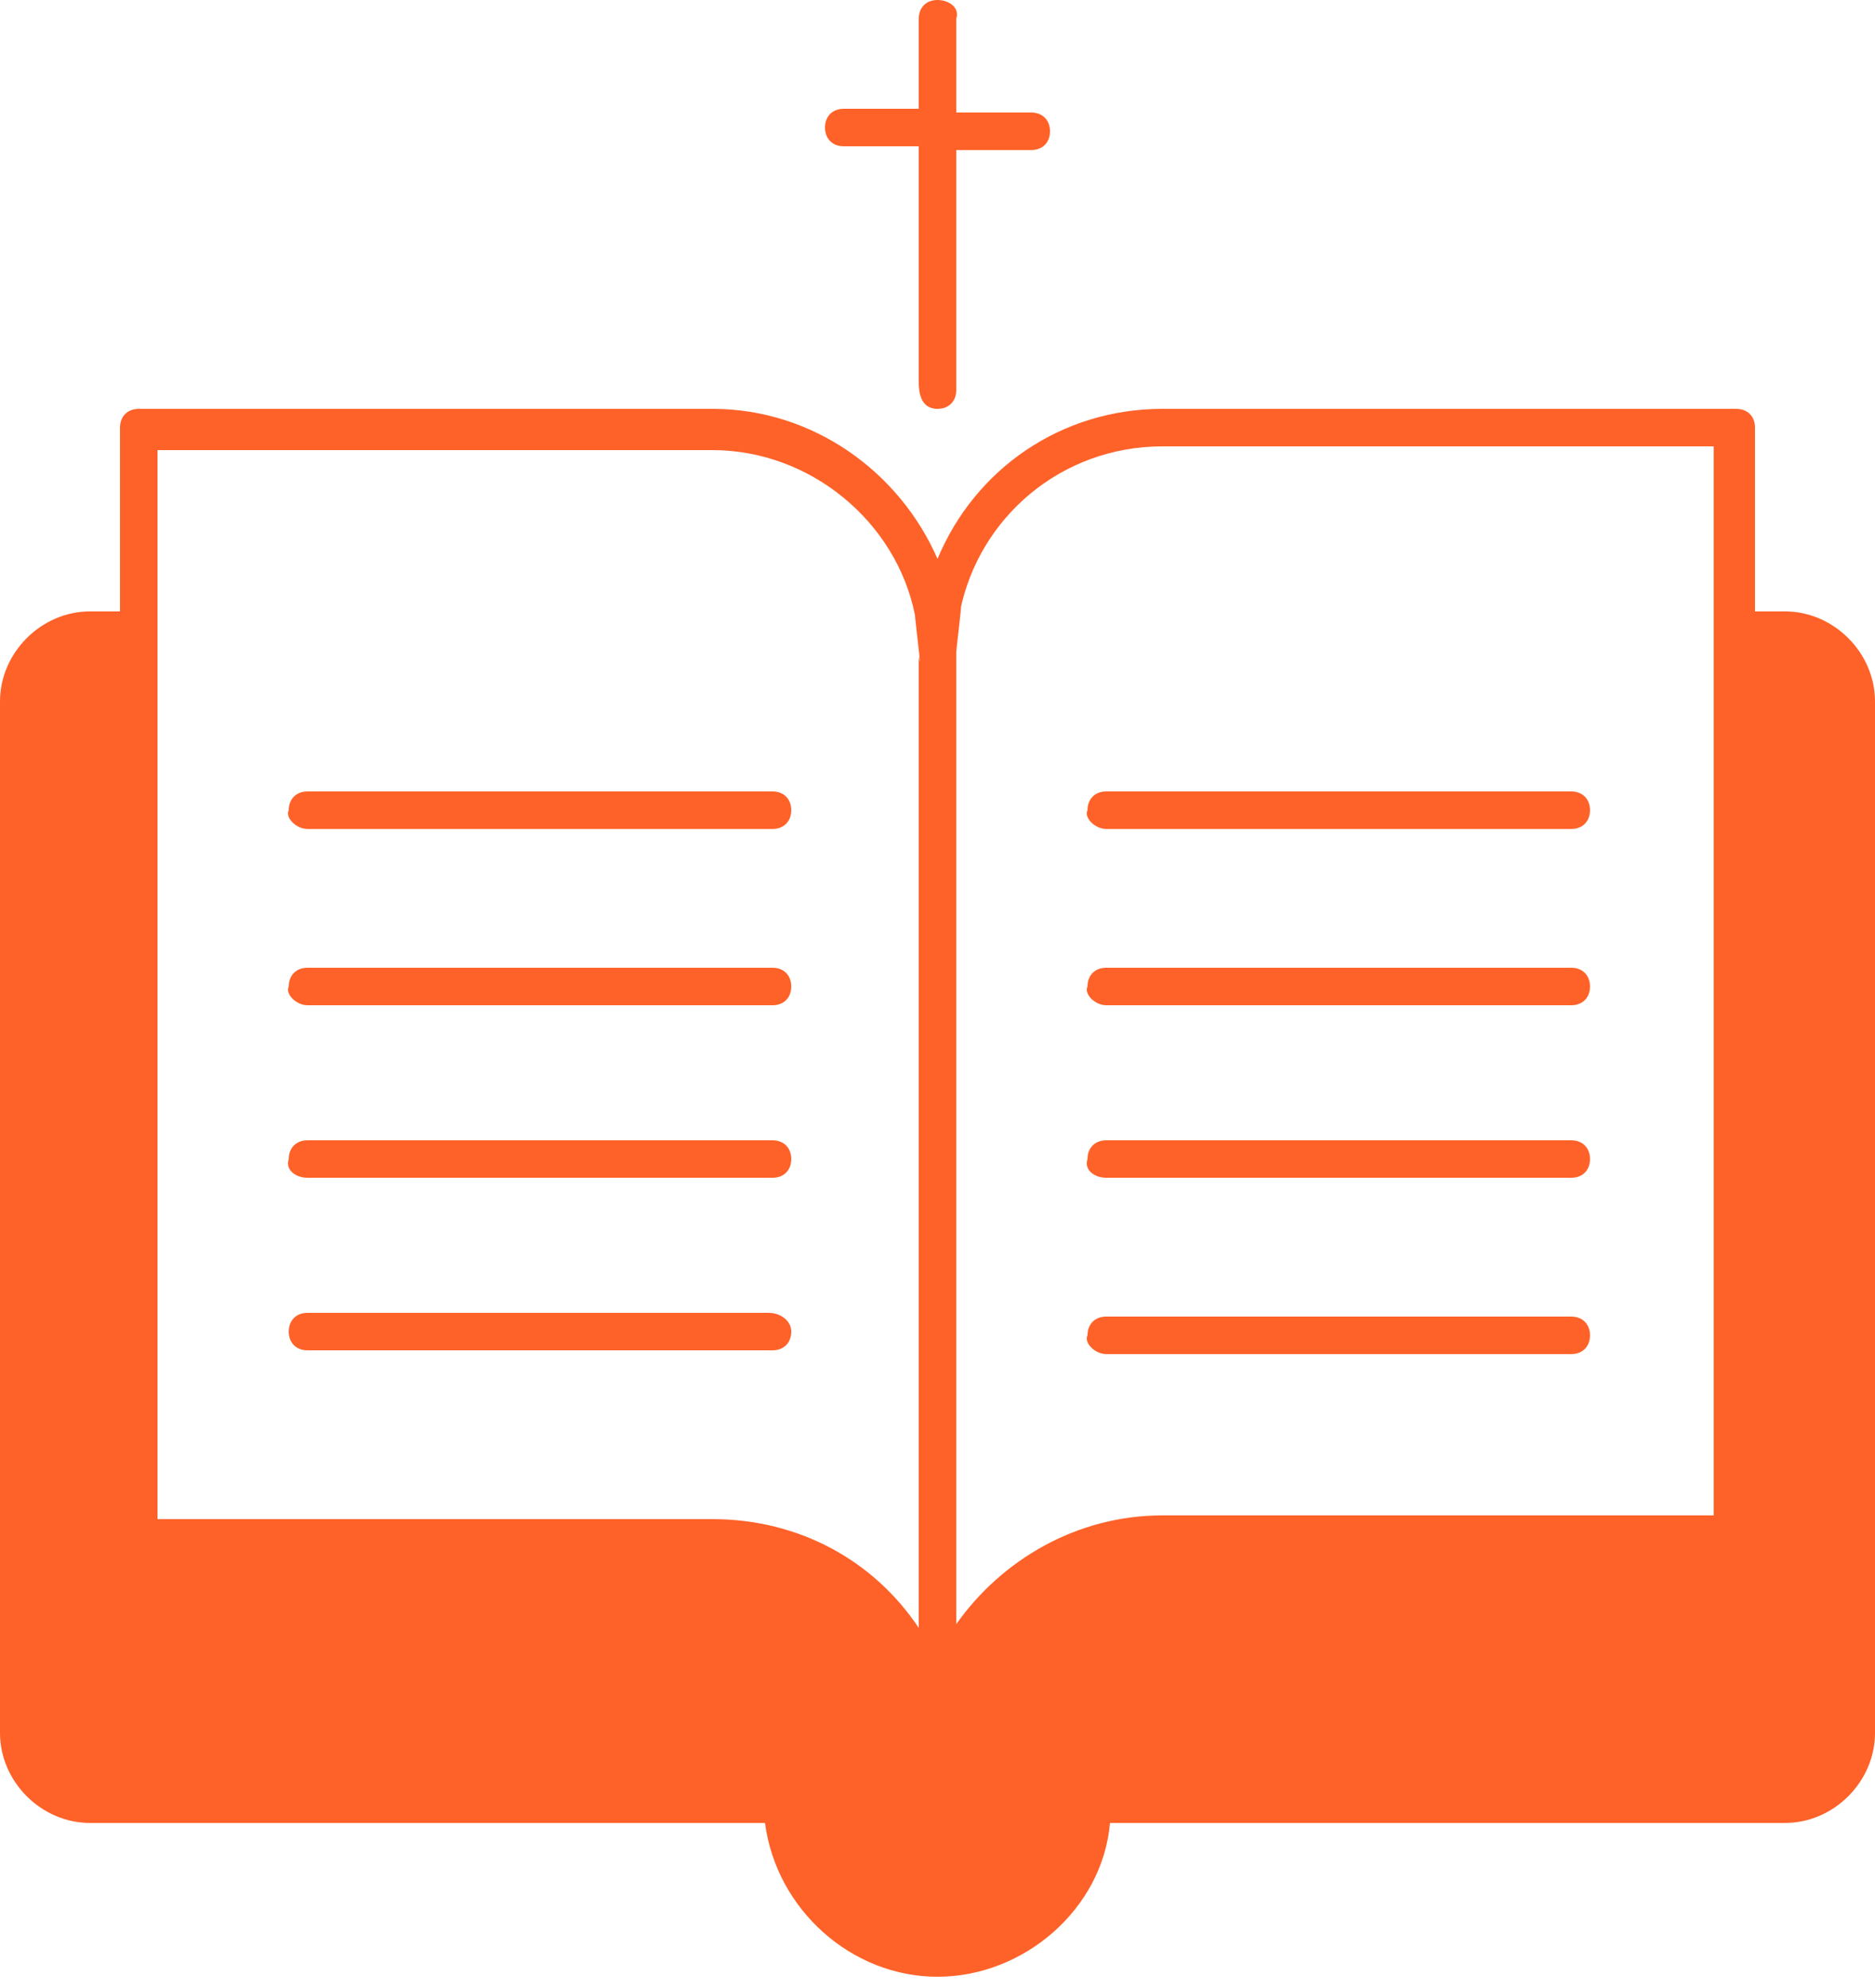
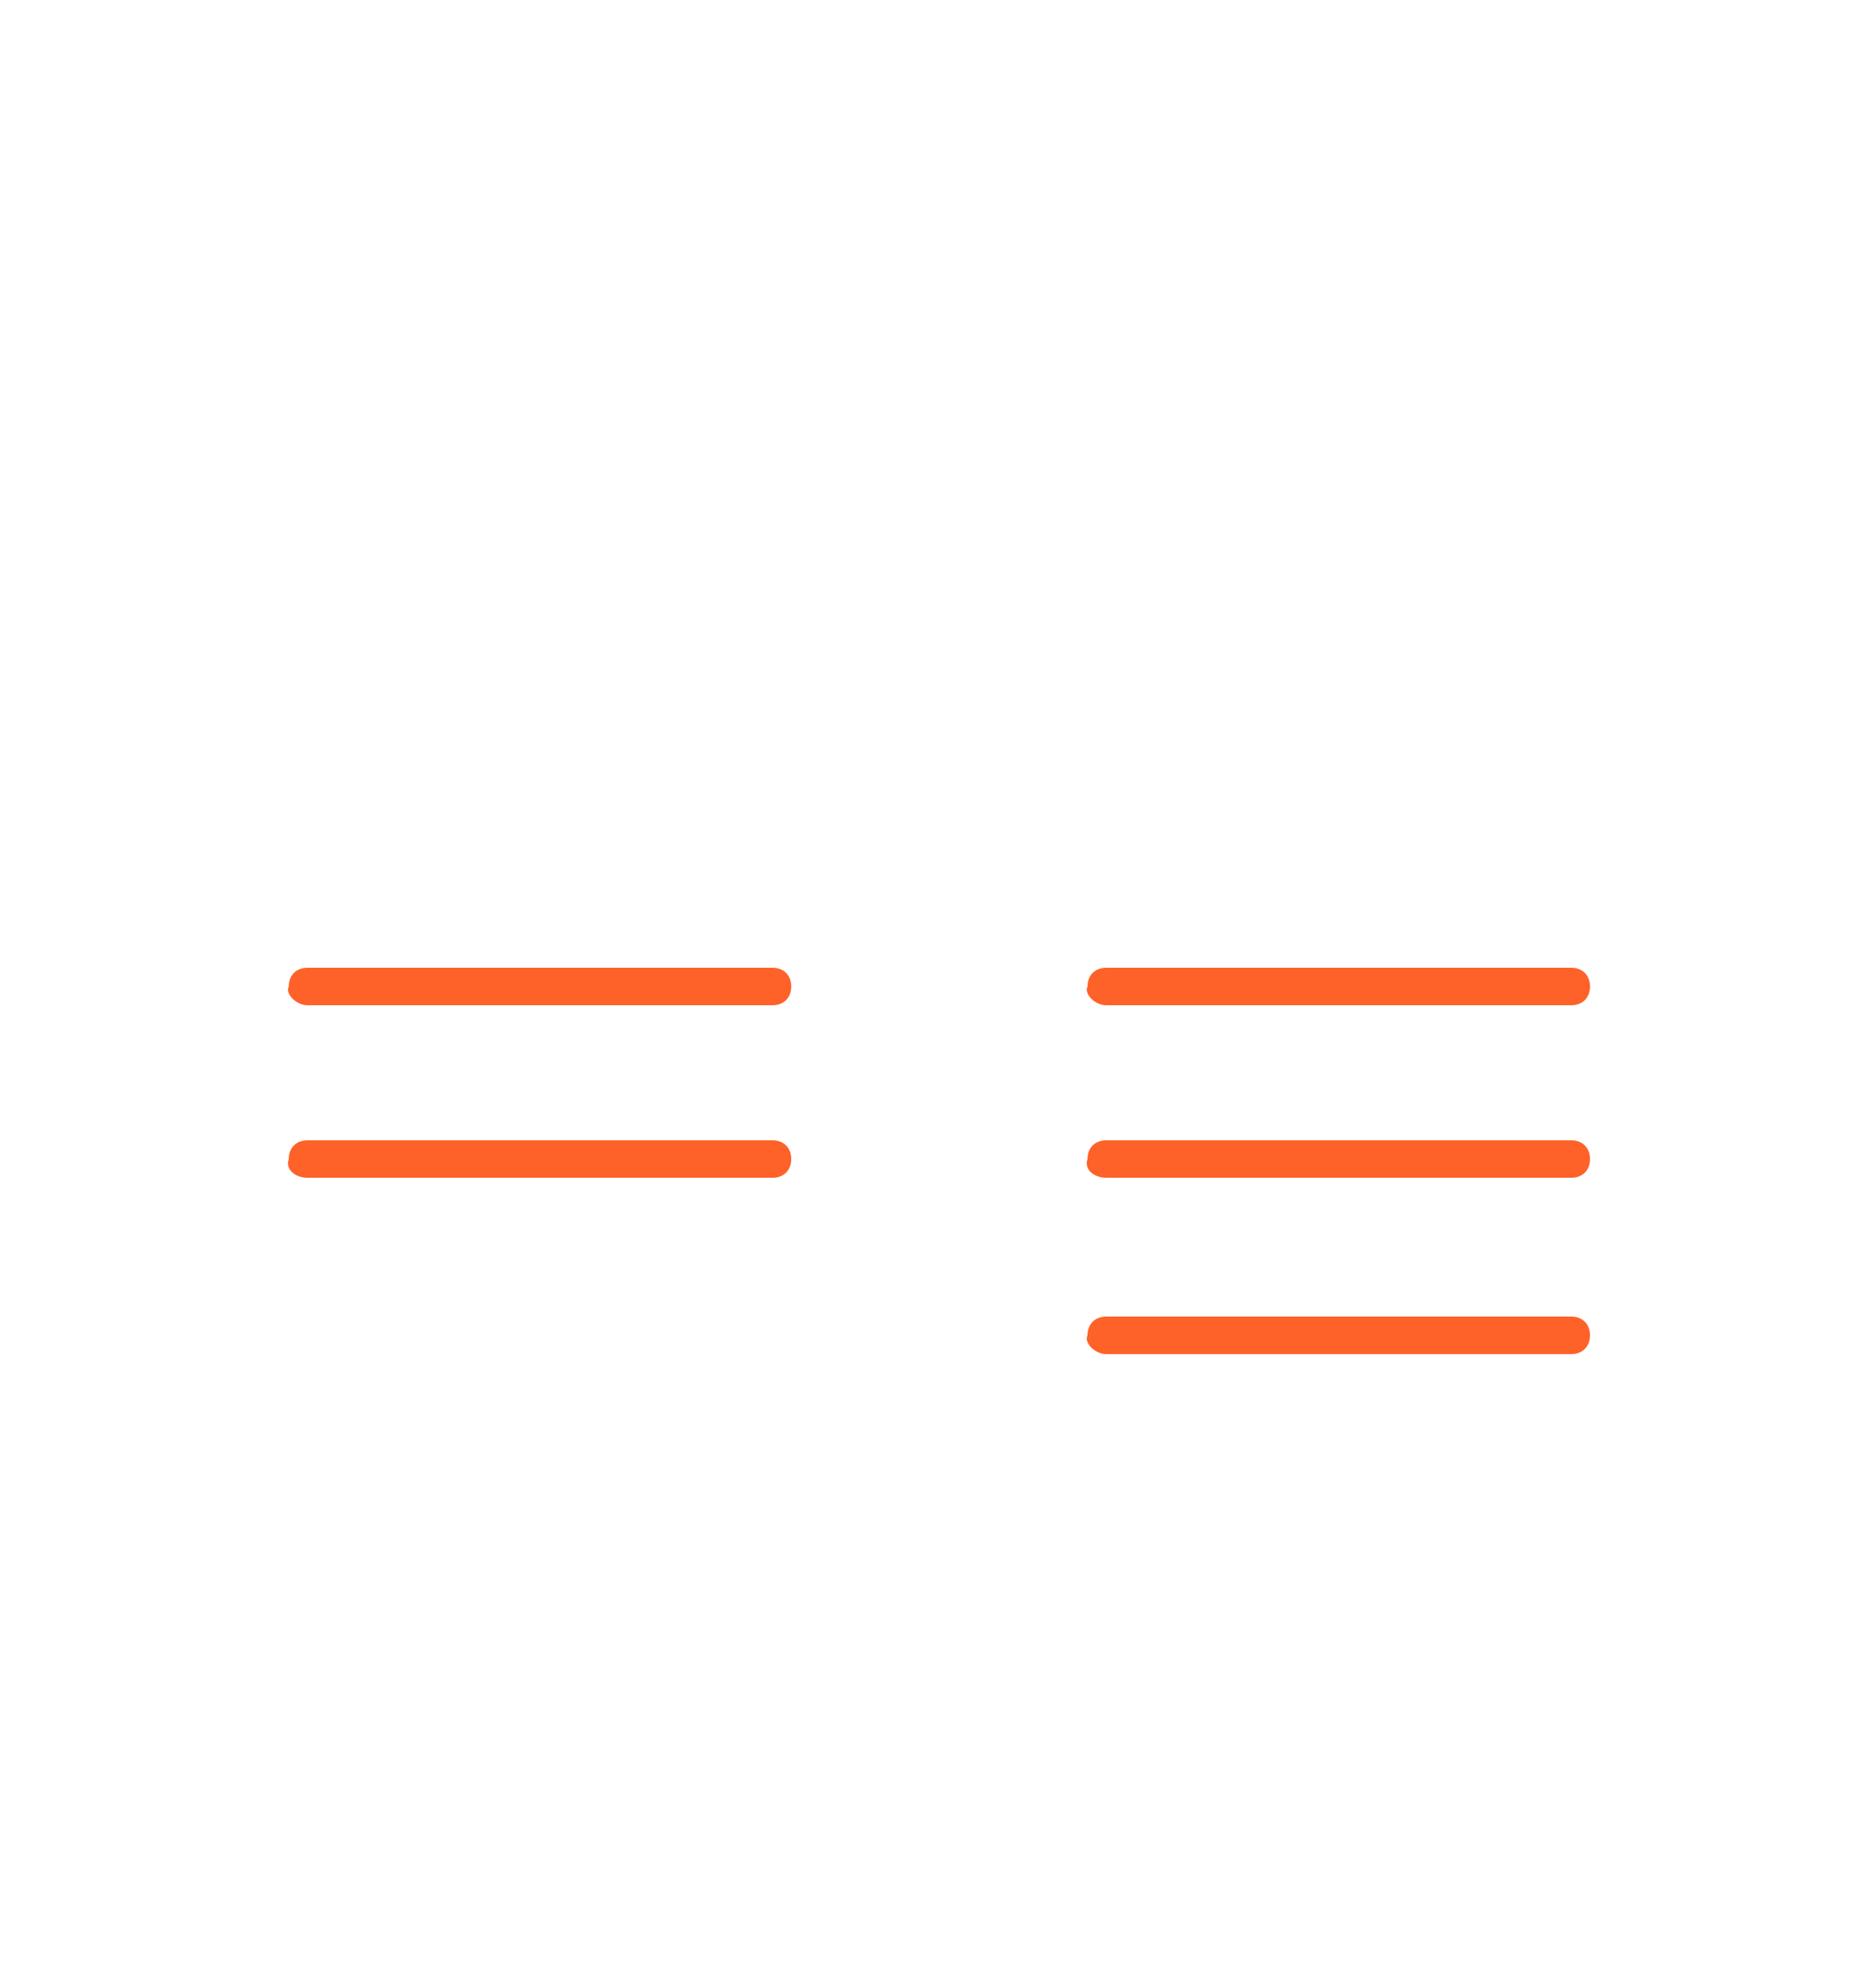
<svg xmlns="http://www.w3.org/2000/svg" version="1.1" id="Layer_1" x="0px" y="0px" viewBox="0 0 50 53" enable-background="new 0 0 50 53" xml:space="preserve">
-   <path fill="#FE6229" d="M47.6,16.3h-0.8v-4.9c0-0.3-0.2-0.5-0.5-0.5H31c-2.7,0-5,1.6-6,4c-1-2.3-3.3-4-6-4H3.7  c-0.3,0-0.5,0.2-0.5,0.5v4.9H2.4c-1.3,0-2.4,1.1-2.4,2.4v27.5c0,1.3,1.1,2.4,2.4,2.4h18c0.3,2.3,2.3,4.1,4.6,4.1s4.4-1.8,4.6-4.1h18  c1.3,0,2.4-1.1,2.4-2.4V18.7C50,17.4,48.9,16.3,47.6,16.3z M24.5,43.4c-1.2-1.8-3.2-2.9-5.5-2.9H4.2c0-11.7,0-15.4,0-28.5H19  c2.6,0,4.9,1.9,5.4,4.4c0,0.1,0.2,1.7,0.1,1.1V43.4z M45.8,40.4H31c-2.3,0-4.3,1.2-5.5,2.9V17.4c0-0.1,0.2-1.7,0.1-1.1  c0.5-2.5,2.7-4.4,5.4-4.4h14.7V40.4z" />
-   <path fill="#FE6229" d="M8.2,22.1h12.4c0.3,0,0.5-0.2,0.5-0.5c0-0.3-0.2-0.5-0.5-0.5H8.2c-0.3,0-0.5,0.2-0.5,0.5  C7.6,21.8,7.9,22.1,8.2,22.1z" />
  <path fill="#FE6229" d="M8.2,26.8h12.4c0.3,0,0.5-0.2,0.5-0.5c0-0.3-0.2-0.5-0.5-0.5H8.2c-0.3,0-0.5,0.2-0.5,0.5  C7.6,26.5,7.9,26.8,8.2,26.8z" />
  <path fill="#FE6229" d="M8.2,31.4h12.4c0.3,0,0.5-0.2,0.5-0.5c0-0.3-0.2-0.5-0.5-0.5H8.2c-0.3,0-0.5,0.2-0.5,0.5  C7.6,31.2,7.9,31.4,8.2,31.4z" />
-   <path fill="#FE6229" d="M20.5,35H8.2c-0.3,0-0.5,0.2-0.5,0.5c0,0.3,0.2,0.5,0.5,0.5h12.4c0.3,0,0.5-0.2,0.5-0.5  C21.1,35.2,20.8,35,20.5,35z" />
-   <path fill="#FE6229" d="M29.5,22.1h12.4c0.3,0,0.5-0.2,0.5-0.5c0-0.3-0.2-0.5-0.5-0.5H29.5c-0.3,0-0.5,0.2-0.5,0.5  C28.9,21.8,29.2,22.1,29.5,22.1z" />
  <path fill="#FE6229" d="M29.5,26.8h12.4c0.3,0,0.5-0.2,0.5-0.5c0-0.3-0.2-0.5-0.5-0.5H29.5c-0.3,0-0.5,0.2-0.5,0.5  C28.9,26.5,29.2,26.8,29.5,26.8z" />
  <path fill="#FE6229" d="M29.5,31.4h12.4c0.3,0,0.5-0.2,0.5-0.5c0-0.3-0.2-0.5-0.5-0.5H29.5c-0.3,0-0.5,0.2-0.5,0.5  C28.9,31.2,29.2,31.4,29.5,31.4z" />
  <path fill="#FE6229" d="M29.5,36.1h12.4c0.3,0,0.5-0.2,0.5-0.5c0-0.3-0.2-0.5-0.5-0.5H29.5c-0.3,0-0.5,0.2-0.5,0.5  C28.9,35.8,29.2,36.1,29.5,36.1z" />
-   <path fill="#FE6229" d="M25,10.9c0.3,0,0.5-0.2,0.5-0.5V4h2c0.3,0,0.5-0.2,0.5-0.5c0-0.3-0.2-0.5-0.5-0.5h-2V0.5  C25.6,0.2,25.3,0,25,0c-0.3,0-0.5,0.2-0.5,0.5v2.4h-2c-0.3,0-0.5,0.2-0.5,0.5c0,0.3,0.2,0.5,0.5,0.5h2v6.3  C24.5,10.7,24.7,10.9,25,10.9z" />
</svg>